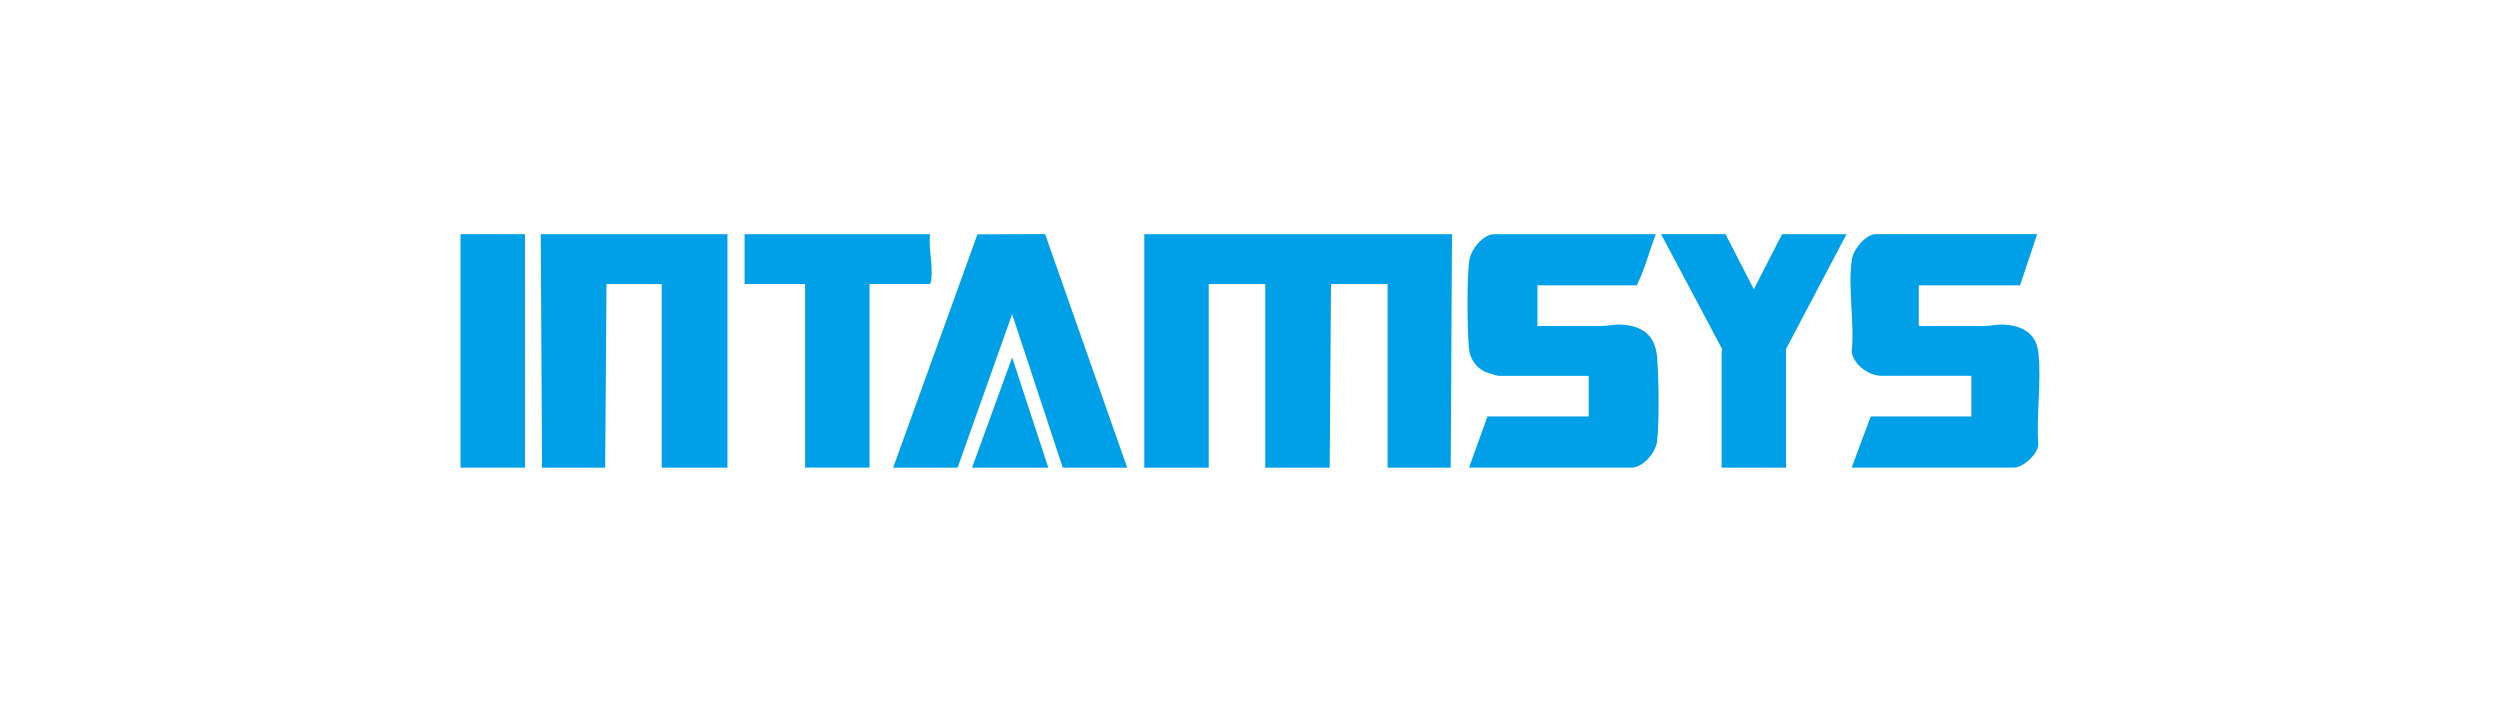
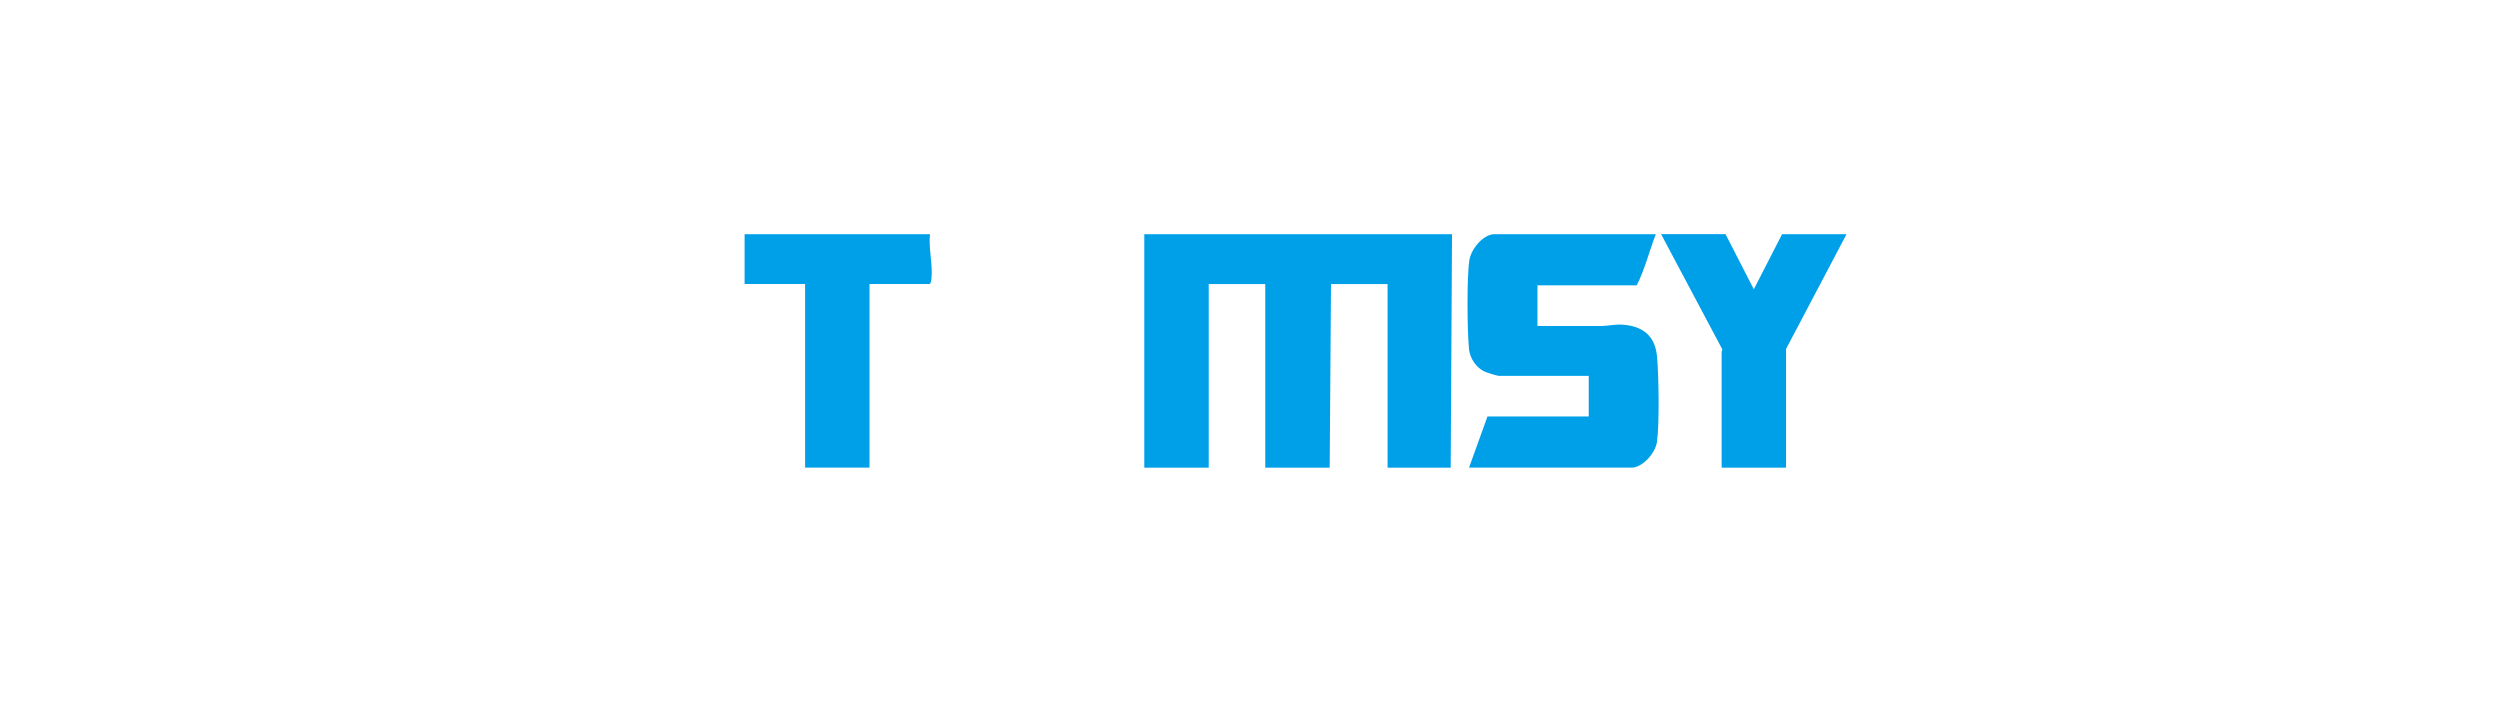
<svg xmlns="http://www.w3.org/2000/svg" id="Capa_1" data-name="Capa 1" viewBox="0 0 570 160">
  <defs>
    <style>
      .cls-1 {
        fill: #00a0e9;
      }
    </style>
  </defs>
-   <rect class="cls-1" x="105" y="53.39" width="14.69" height="53.23" />
  <polygon class="cls-1" points="331.06 53.39 330.76 106.63 316.37 106.63 316.37 64.76 303.47 64.76 303.17 106.63 288.48 106.63 288.48 64.76 275.59 64.76 275.59 106.63 260.9 106.63 260.9 53.39 331.06 53.39" />
-   <polygon class="cls-1" points="165.86 53.39 165.86 106.63 150.87 106.63 150.87 64.76 138.28 64.76 137.98 106.63 123.59 106.63 123.29 53.39 165.86 53.39" />
  <path class="cls-1" d="M377.53,53.39c-1.49,3.85-2.5,8.01-4.35,11.66h-22.64v9.27c4.85-.04,9.7.05,14.55.01,1.54-.01,3.02-.42,4.78-.31,4.68.31,7.51,2.52,7.94,7.33.39,4.32.55,15.27-.02,19.41-.34,2.47-3.23,5.86-5.82,5.86h-37.03l4.2-11.66h23.09v-9.27h-20.54c-.38,0-2.73-.75-3.22-.98-1.94-.9-3.33-3.02-3.54-5.14-.41-4.12-.52-16.37.09-20.28.39-2.48,3.11-5.9,5.77-5.9h36.73Z" />
-   <path class="cls-1" d="M464.47,53.39l-3.9,11.66h-23.09v9.27c4.95-.04,9.9.05,14.85.01,1.54-.01,3.02-.43,4.78-.31,4.07.28,7.18,2.05,7.65,6.42.71,6.51-.51,14.27-.03,20.91-.08,2.21-3.47,5.26-5.52,5.26h-37.03l4.35-11.66h22.94v-9.27h-20.54c-2.85,0-6.39-2.59-6.75-5.53.72-6.43-.97-15,.08-21.17.37-2.2,3.13-5.6,5.48-5.6h36.73Z" />
-   <polygon class="cls-1" points="203.64 106.63 222.86 53.43 238.28 53.37 257 106.63 242.31 106.63 230.77 71.63 218.33 106.63 203.64 106.63" />
  <path class="cls-1" d="M212.03,53.39c-.34,3.36.7,7.02.32,10.33-.04.3-.14,1.03-.46,1.03h-13.64v41.87h-14.69v-41.87h-13.79v-11.36h42.27Z" />
  <path class="cls-1" d="M393.42,53.39l6.45,12.56,6.45-12.56h14.69l-13.79,26.17v27.07h-14.69v-26.47c0-.1.29-.39.08-.65l-13.88-26.12h14.69Z" />
-   <polygon class="cls-1" points="221.63 106.63 230.77 81.5 239.01 106.63 221.63 106.63" />
</svg>